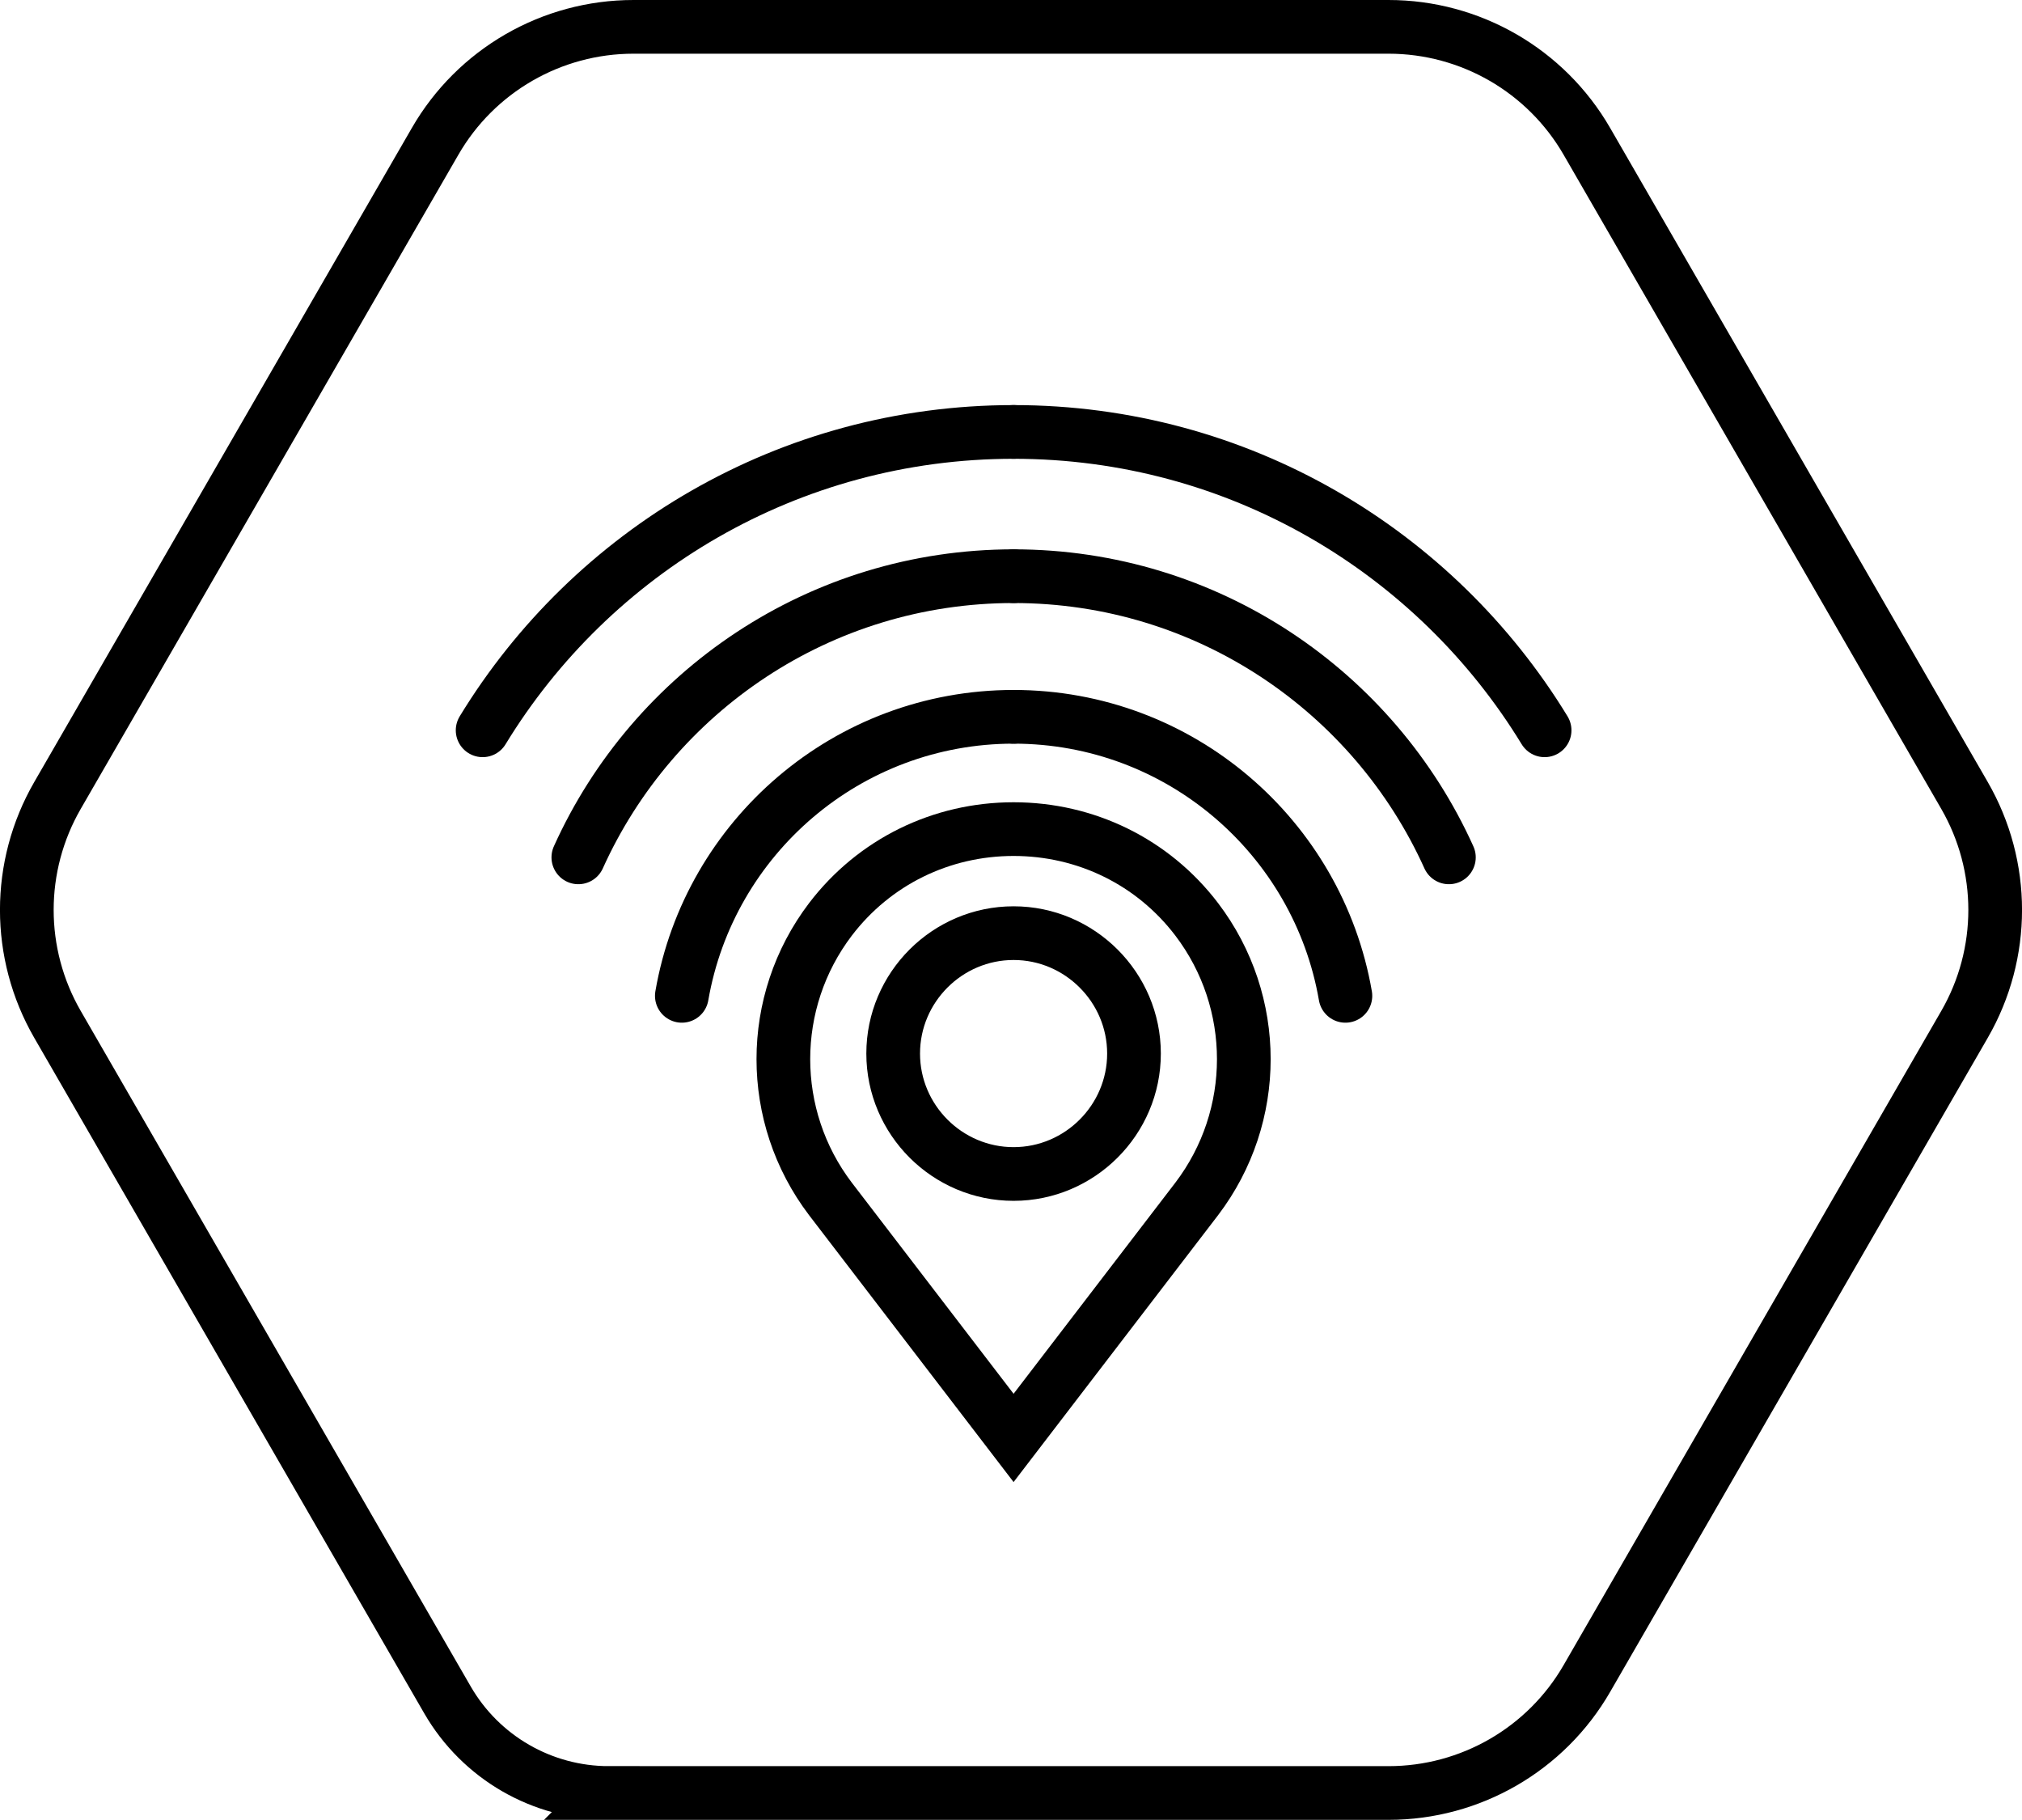
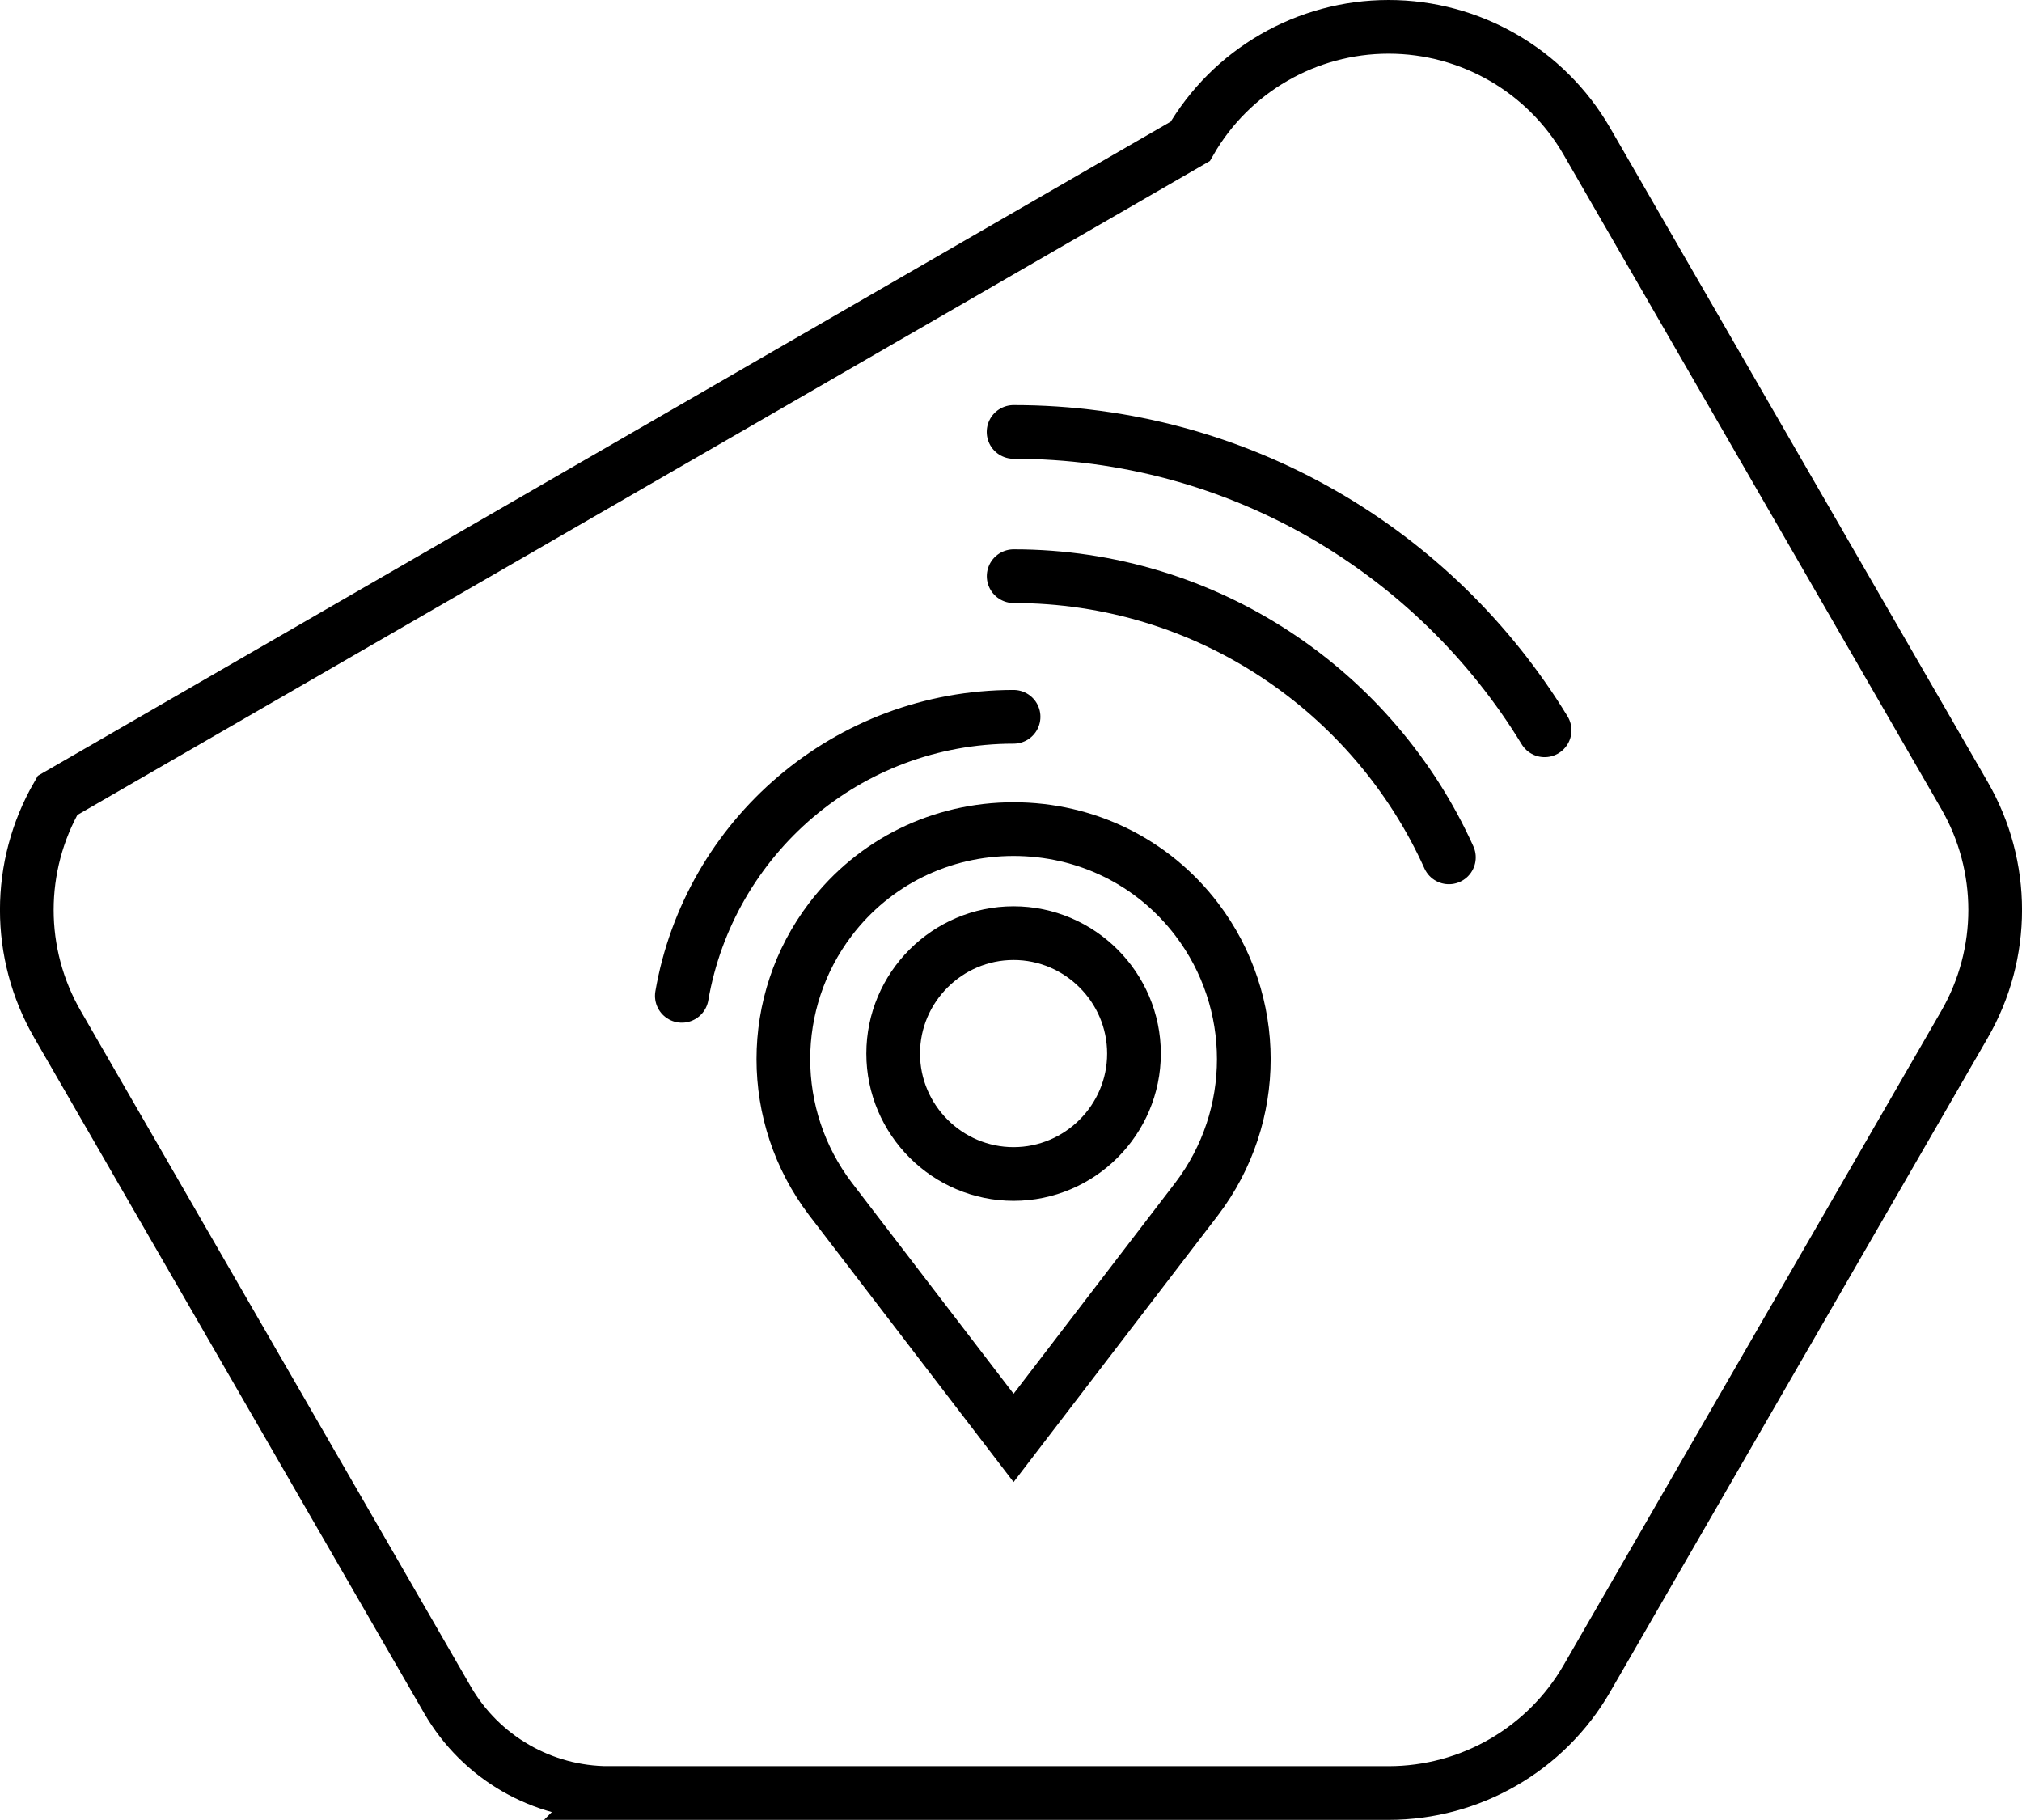
<svg xmlns="http://www.w3.org/2000/svg" id="Layer_2" data-name="Layer 2" viewBox="0 0 301.27 271.12">
  <defs>
    <style>
      .cls-1, .cls-2 {
        fill: none;
        stroke: #000;
        stroke-miterlimit: 10;
        stroke-width: 8px;
      }

      .cls-2 {
        stroke-linecap: round;
      }
    </style>
  </defs>
  <g id="Layer_1-2" data-name="Layer 1">
    <g>
-       <path class="cls-1" d="m90.72,267.12h116.17c12.19,0,23.46-6.5,29.55-17.06l56.26-97.44c6.1-10.56,6.1-23.56,0-34.12l-56.26-97.44c-6.1-10.56-17.36-17.06-29.55-17.06h-112.51c-12.19,0-23.46,6.5-29.55,17.06L8.57,118.5c-6.1,10.56-6.1,23.56,0,34.12l58.09,100.61c4.96,8.6,14.13,13.89,24.06,13.89Z" />
+       <path class="cls-1" d="m90.72,267.12h116.17c12.19,0,23.46-6.5,29.55-17.06l56.26-97.44c6.1-10.56,6.1-23.56,0-34.12l-56.26-97.44c-6.1-10.56-17.36-17.06-29.55-17.06c-12.19,0-23.46,6.5-29.55,17.06L8.57,118.5c-6.1,10.56-6.1,23.56,0,34.12l58.09,100.61c4.96,8.6,14.13,13.89,24.06,13.89Z" />
      <path class="cls-1" d="m178.31,136.97c-6.53-8.58-16.53-13.45-27.29-13.45s-20.75,4.87-27.29,13.45c-9.35,12.3-9.35,29.34,0,41.64l27.29,35.61,27.29-35.61c9.35-12.3,9.35-29.34,0-41.64Zm-27.29,2.05c9.86,0,17.94,8.07,17.94,17.94s-8.07,17.94-17.94,17.94-17.94-8.07-17.94-17.94,8.07-17.94,17.94-17.94Z" />
      <g>
        <path class="cls-2" d="m101.59,148.36c4.08-23.61,24.66-41.57,49.43-41.57" />
-         <path class="cls-2" d="m86.17,127.73c11.15-24.7,35.99-41.89,64.85-41.89" />
-         <path class="cls-2" d="m71.91,108.8c16.26-26.66,45.61-44.45,79.12-44.45" />
-         <path class="cls-2" d="m200.46,148.36c-4.08-23.61-24.66-41.57-49.43-41.57" />
        <path class="cls-2" d="m215.88,127.73c-11.15-24.7-35.99-41.89-64.85-41.89" />
        <path class="cls-2" d="m230.14,108.8c-16.26-26.66-45.61-44.45-79.12-44.45" />
      </g>
    </g>
  </g>
</svg>